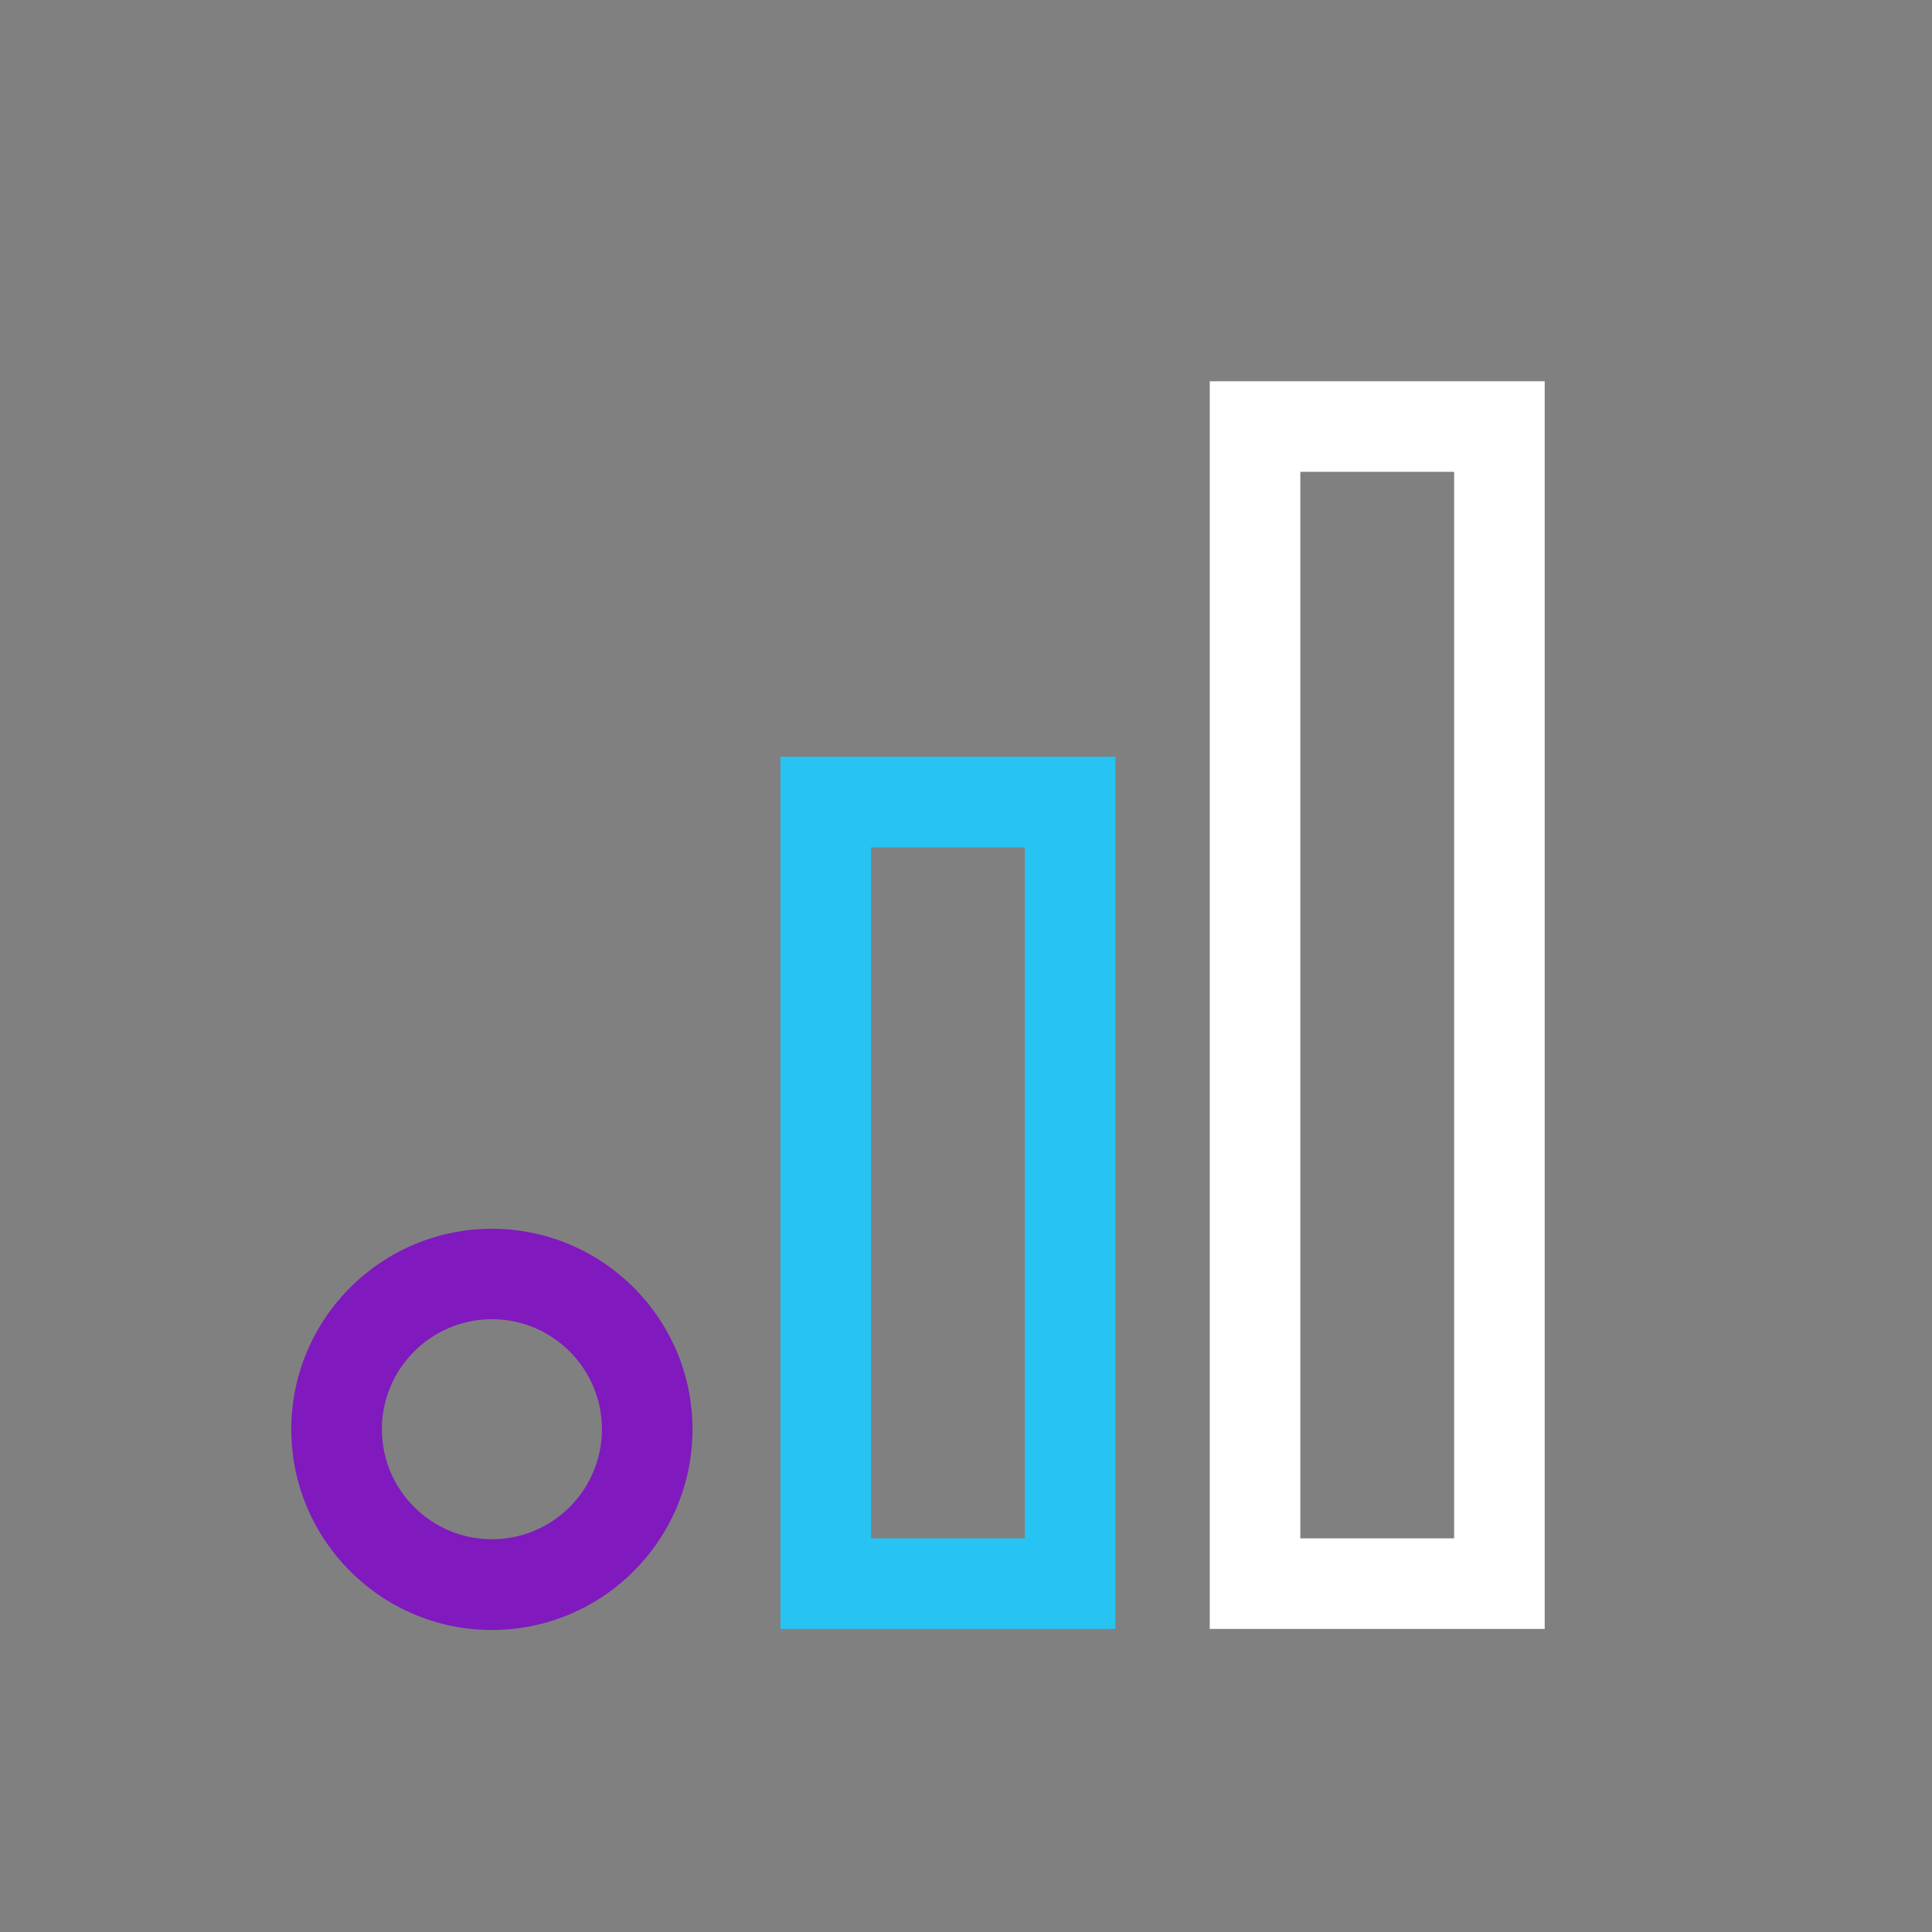
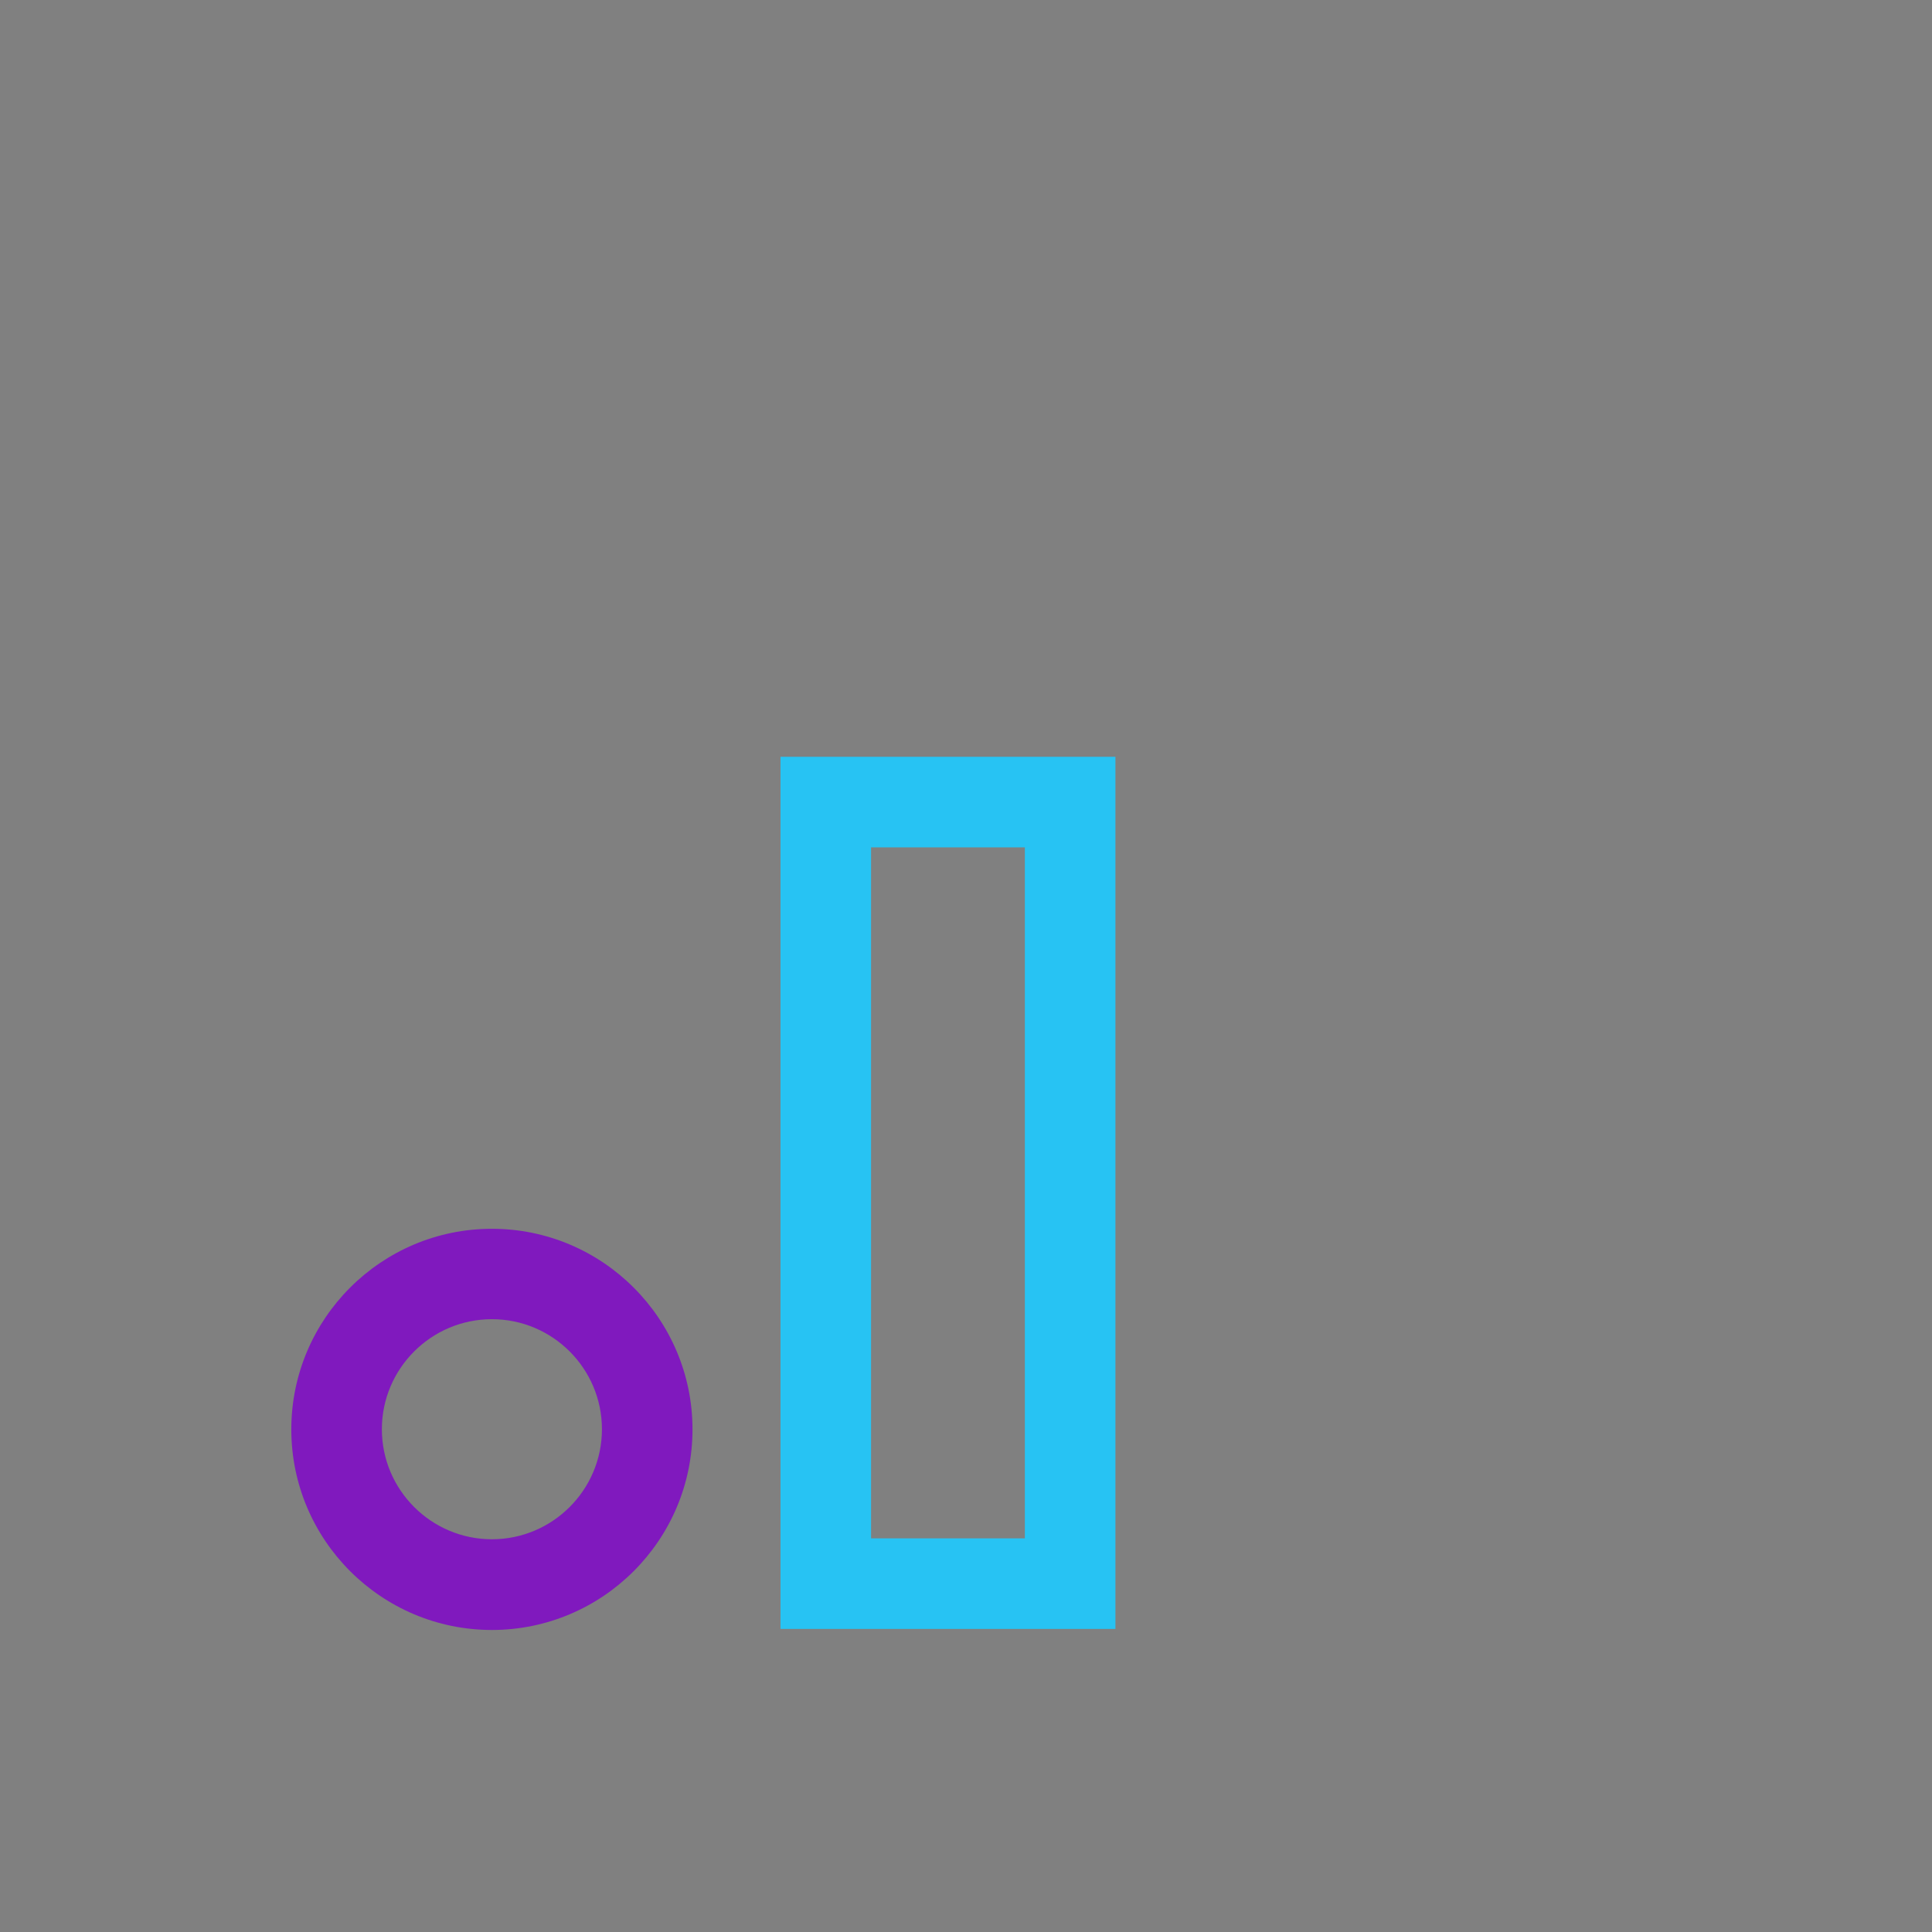
<svg xmlns="http://www.w3.org/2000/svg" width="128" height="128" viewBox="0 0 128 128" fill="none">
  <rect x="0" y="0" width="128" height="128" fill="#808080" stroke="none" />
  <g id="data_analytics-chart-icon-1">
    <g id="a">
      <path id="Vector" d="M73.9 107.92H51.71V50.14H73.9V107.91V107.92ZM57.71 101.92H67.9V56.14H57.71V101.91V101.92Z" fill="#27C3F3" />
      <path id="Vector_2" d="M32.59 107.99C25.26 107.99 19.3 102.03 19.3 94.7C19.3 87.37 25.26 81.41 32.59 81.41C39.92 81.41 45.88 87.37 45.88 94.7C45.88 102.03 39.92 107.99 32.59 107.99ZM32.59 87.4C28.57 87.4 25.3 90.67 25.3 94.69C25.3 98.71 28.57 101.98 32.59 101.98C36.61 101.98 39.88 98.71 39.88 94.69C39.88 90.67 36.61 87.4 32.59 87.4Z" fill="#8019BE" />
-       <path id="Vector_3" d="M102.34 107.92H80.15V25.26H102.34V107.92ZM86.15 101.92H96.34V31.26H86.15V101.92Z" fill="white" />
    </g>
  </g>
</svg>